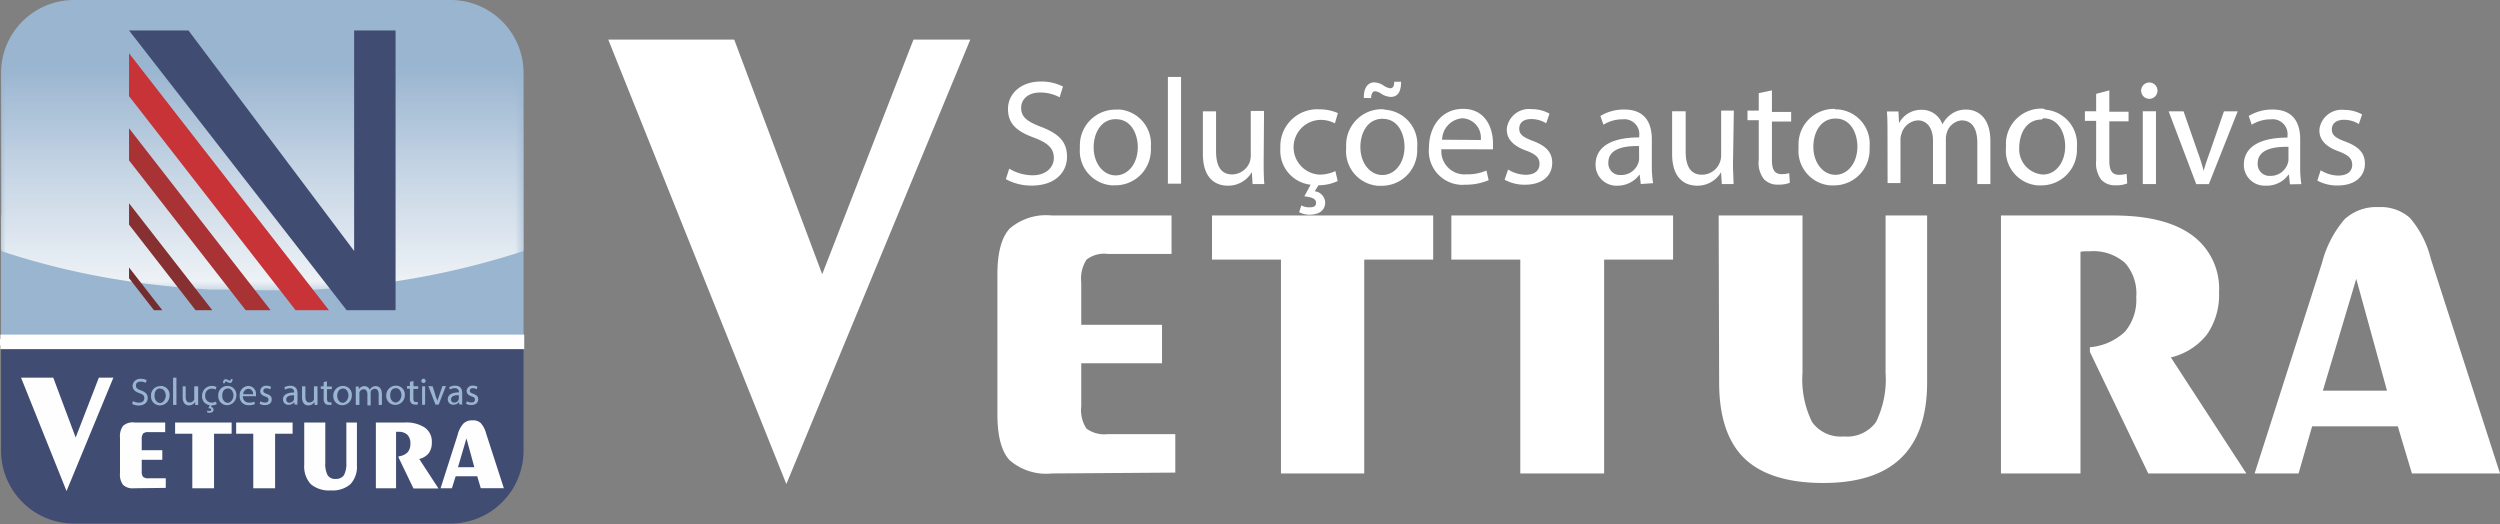
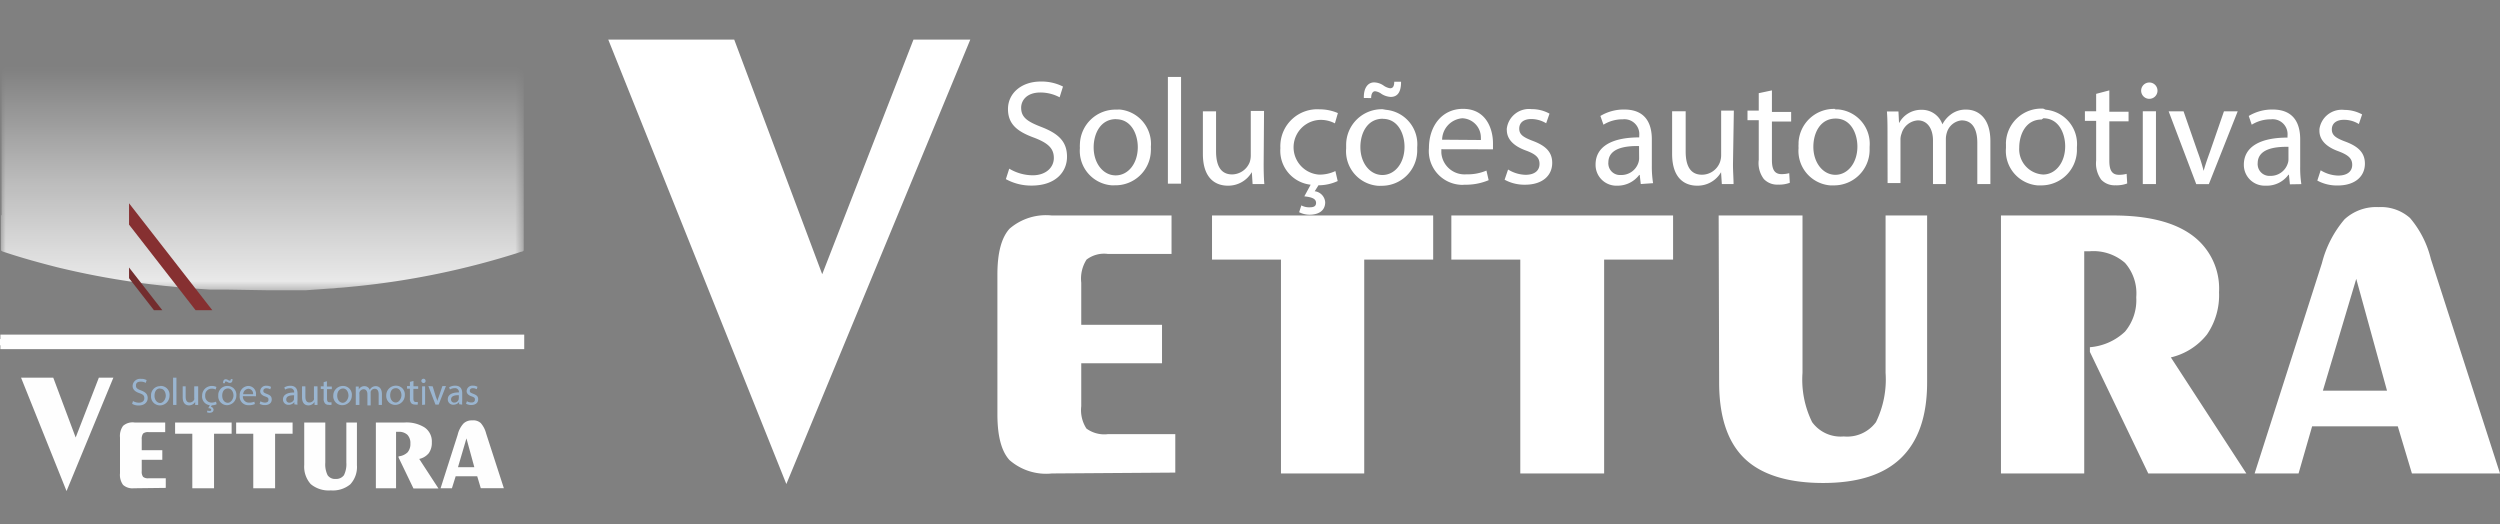
<svg xmlns="http://www.w3.org/2000/svg" id="Camada_1" data-name="Camada 1" viewBox="0 0 260 54.51">
  <rect x="0" y="0" width="260" height="54.51" fill="#808080" stroke="none" />
  <defs>
    <style>.cls-1{fill:url(#Gradiente_sem_nome_3);}.cls-2{fill:#fff;}.cls-3{fill:#414c73;}.cls-10,.cls-11,.cls-12,.cls-3,.cls-4,.cls-5,.cls-9{fill-rule:evenodd;}.cls-4,.cls-7{fill:#9ab5d0;}.cls-5,.cls-6{fill:#fefefe;}.cls-8{mask:url(#mask);}.cls-9{fill:#732d2e;}.cls-10{fill:#863031;}.cls-11{fill:#a93235;}.cls-12{fill:#c73336;}</style>
    <linearGradient id="Gradiente_sem_nome_3" x1="-2636.76" y1="-1015.65" x2="-2636.76" y2="-115.88" gradientTransform="matrix(0.03, 0, 0, -0.03, 102.02, 3.47)" gradientUnits="userSpaceOnUse">
      <stop offset="0" stop-color="#fff" />
      <stop offset="0.53" stop-color="#fff" stop-opacity="0.5" />
      <stop offset="1" stop-color="#fff" stop-opacity="0" />
    </linearGradient>
    <mask id="mask" x="0.09" y="6.76" width="54.37" height="23.51" maskUnits="userSpaceOnUse">
      <g id="id1">
        <rect class="cls-1" x="0.09" y="6.76" width="54.37" height="23.51" />
      </g>
    </mask>
  </defs>
  <title>logo</title>
  <g id="Grupo_427" data-name="Grupo 427">
    <g id="Grupo_426" data-name="Grupo 426">
-       <path id="Caminho_61-2" data-name="Caminho 61-2" class="cls-2" d="M81.78,50.34,63.26,4.12h13.1l9.15,24.4L95,4.12h5.91Zm27.62-1.1a5.79,5.79,0,0,1-4.4-1.38c-.85-.91-1.27-2.51-1.27-4.77V28.55q0-3.39,1.27-4.77a5.8,5.8,0,0,1,4.39-1.37h12.45v4h-6.62A3,3,0,0,0,113,27a3.68,3.68,0,0,0-.55,2.4v4.38h8.4v4h-8.4v4.47a3.52,3.52,0,0,0,.54,2.32,3.15,3.15,0,0,0,2.24.58h7v4Zm23.82,0V27h-7.17V22.41h23V27h-7.17V49.24Zm24.89,0V27h-7.17V22.41H174V27h-7.17V49.24Zm20.63-26.83h8.72V38.78a10,10,0,0,0,1,5.12,3.66,3.66,0,0,0,3.29,1.49,3.72,3.72,0,0,0,3.35-1.49,10.08,10.08,0,0,0,1-5.12V22.41h4.32V39.77c0,3.49-.9,6.1-2.7,7.85s-4.5,2.61-8.12,2.61-6.41-.85-8.17-2.55-2.64-4.34-2.64-7.91ZM208.1,49.24V22.41h11.67c3.59,0,6.33.68,8.2,2.05a6.86,6.86,0,0,1,2.81,5.93,7.22,7.22,0,0,1-1.25,4.39,6.76,6.76,0,0,1-3.76,2.39l7.85,12.07h-10.2L217.35,36.6v-.49A6,6,0,0,0,221,34.49a5.11,5.11,0,0,0,1.17-3.58A4.8,4.8,0,0,0,221,27.34a5,5,0,0,0-3.66-1.21h-.58l-.39.05V49.24Zm26.38,0,7-21.87a11.29,11.29,0,0,1,2.35-4.56,4.86,4.86,0,0,1,3.54-1.27,4.55,4.55,0,0,1,3.27,1.13,10.32,10.32,0,0,1,2.17,4.27L260,49.24h-9.16l-1.47-4.9h-8.91l-1.41,4.9Zm7.1-8.61h6.67L245.05,29Z" />
+       <path id="Caminho_61-2" data-name="Caminho 61-2" class="cls-2" d="M81.78,50.34,63.26,4.12h13.1l9.15,24.4L95,4.12h5.91Zm27.62-1.1a5.79,5.79,0,0,1-4.4-1.38c-.85-.91-1.27-2.51-1.27-4.77V28.55q0-3.39,1.27-4.77a5.8,5.8,0,0,1,4.39-1.37h12.45v4h-6.62A3,3,0,0,0,113,27a3.68,3.68,0,0,0-.55,2.4v4.38h8.4v4h-8.4v4.47a3.52,3.52,0,0,0,.54,2.32,3.15,3.15,0,0,0,2.24.58h7v4Zm23.82,0V27h-7.17V22.41h23V27h-7.17V49.24Zm24.89,0V27h-7.17V22.41H174V27h-7.17V49.24Zm20.63-26.83h8.72V38.78a10,10,0,0,0,1,5.12,3.66,3.66,0,0,0,3.29,1.49,3.72,3.72,0,0,0,3.35-1.49,10.08,10.08,0,0,0,1-5.12V22.41h4.32V39.77c0,3.49-.9,6.1-2.7,7.85s-4.5,2.61-8.12,2.61-6.41-.85-8.17-2.55-2.64-4.34-2.64-7.91ZM208.1,49.24V22.41h11.67c3.59,0,6.33.68,8.2,2.05a6.86,6.86,0,0,1,2.81,5.93,7.22,7.22,0,0,1-1.25,4.39,6.76,6.76,0,0,1-3.76,2.39l7.85,12.07h-10.2L217.35,36.6v-.49A6,6,0,0,0,221,34.49a5.11,5.11,0,0,0,1.17-3.58A4.8,4.8,0,0,0,221,27.34a5,5,0,0,0-3.66-1.21h-.58V49.24Zm26.38,0,7-21.87a11.29,11.29,0,0,1,2.35-4.56,4.86,4.86,0,0,1,3.54-1.27,4.55,4.55,0,0,1,3.27,1.13,10.32,10.32,0,0,1,2.17,4.27L260,49.24h-9.16l-1.47-4.9h-8.91l-1.41,4.9Zm7.1-8.61h6.67L245.05,29Z" />
      <rect class="cls-2" y="35.26" width="54.39" height="0.65" />
      <g id="_1430055863888" data-name=" 1430055863888">
-         <path class="cls-3" d="M54.45,35.88v11a7.59,7.59,0,0,1-7.55,7.57H7.66A7.59,7.59,0,0,1,.11,46.9v-11Z" />
-         <path class="cls-4" d="M7.66,0H46.9a7.59,7.59,0,0,1,7.55,7.57V35.23H.11V7.56A7.59,7.59,0,0,1,7.66,0Z" />
        <polygon class="cls-5" points="54.52 34.8 54.52 36.31 0.04 36.31 0.04 34.8 54.52 34.8" />
        <path class="cls-6" d="M6.92,51.07,2.19,39.28H5.54L7.87,45.5l2.41-6.22h1.51Zm7-.29a1.46,1.46,0,0,1-1.12-.35,1.76,1.76,0,0,1-.32-1.21V45.51a1.79,1.79,0,0,1,.32-1.22A1.5,1.5,0,0,1,14,43.94h3.18v1H15.45a.8.8,0,0,0-.57.15,1,1,0,0,0-.14.61v1.12h2.14v1H14.74V49a.9.9,0,0,0,.14.59.78.78,0,0,0,.57.15h1.79v1Zm6.08,0V45.11H18.21V43.94h5.88v1.17H22.26v5.67Zm6.34,0V45.11H24.56V43.94h5.87v1.17H28.61v5.67Zm5.26-6.84h2.23v4.18a2.57,2.57,0,0,0,.24,1.3.93.93,0,0,0,.84.39,1,1,0,0,0,.86-.39,2.55,2.55,0,0,0,.25-1.3V43.94h1.1v4.43a2.65,2.65,0,0,1-.69,2A2.85,2.85,0,0,1,34.4,51a2.91,2.91,0,0,1-2.08-.65,2.71,2.71,0,0,1-.68-2V43.94Zm7.49,6.84V43.94h3a3.52,3.52,0,0,1,2.09.53A1.76,1.76,0,0,1,44.91,46a1.86,1.86,0,0,1-.31,1.12,1.76,1.76,0,0,1-1,.61l2,3.07H43l-1.55-3.22v-.12a1.56,1.56,0,0,0,.94-.42,1.31,1.31,0,0,0,.29-.91,1.23,1.23,0,0,0-.31-.91,1.27,1.27,0,0,0-.94-.31h-.14l-.1,0v5.87Zm6.73,0,1.78-5.57a2.63,2.63,0,0,1,.6-1.16,1.22,1.22,0,0,1,.9-.33A1.16,1.16,0,0,1,50,44a2.63,2.63,0,0,1,.56,1.09l1.84,5.68H50l-.37-1.24H47.39L47,50.78Zm1.81-2.19h1.7l-.82-3Z" />
        <path class="cls-7" d="M13.74,42a1.31,1.31,0,0,0,.68.17c.63,0,.94-.36.94-.77s-.23-.62-.68-.79-.54-.27-.54-.52.14-.4.51-.4a1.06,1.06,0,0,1,.51.13l.09-.29a1.17,1.17,0,0,0-.59-.13.78.78,0,0,0-.87.73c0,.38.27.61.71.76s.51.28.51.54-.21.45-.56.45a1.26,1.26,0,0,1-.62-.17Zm2.92-1.84a.94.94,0,0,0-.95,1,.92.92,0,0,0,.92,1,1,1,0,0,0,1-1A.91.91,0,0,0,16.66,40.14Zm0,.26c.42,0,.58.42.58.74s-.25.75-.58.75-.59-.32-.59-.74S16.24,40.4,16.65,40.4ZM18,42.11h.35V39.28H18Zm2.55-1.93h-.35v1.19a.57.57,0,0,1,0,.18.52.52,0,0,1-.47.31c-.31,0-.42-.24-.42-.61V40.18H19v1.13c0,.68.36.85.66.85a.76.76,0,0,0,.64-.36h0l0,.31h.31c0-.15,0-.33,0-.52V40.18Zm1.89,1.6a1,1,0,0,1-.43.09.66.66,0,0,1-.67-.72.67.67,0,0,1,.68-.73.92.92,0,0,1,.41.09l.08-.27a1.16,1.16,0,0,0-.49-.1,1,1,0,0,0-1,1,.9.9,0,0,0,.8,1l-.16.31c.18,0,.3.06.31.16s-.08.13-.18.13a.46.46,0,0,1-.21-.05l-.06.18a.6.6,0,0,0,.27.06c.22,0,.42-.09.42-.33a.32.32,0,0,0-.28-.29l.1-.16a1.15,1.15,0,0,0,.5-.11l-.06-.26Zm1.26-1.64a.94.94,0,0,0-1,1,.92.92,0,0,0,.93,1,1,1,0,0,0,.95-1A.91.91,0,0,0,23.73,40.14Zm0,.26c.41,0,.58.42.58.74s-.25.75-.59.75-.58-.32-.58-.74S23.31,40.4,23.72,40.4Zm-.31-.55c0-.11,0-.18.11-.18a.5.5,0,0,1,.17.07.46.46,0,0,0,.24.08c.19,0,.28-.13.27-.4H24c0,.14-.05.17-.11.17a.34.34,0,0,1-.17-.07.49.49,0,0,0-.25-.08c-.17,0-.28.15-.27.41Zm3.23,1.36a.71.71,0,0,0,0-.16.81.81,0,0,0-.79-.91.93.93,0,0,0-.9,1,.89.89,0,0,0,.94,1,1.46,1.46,0,0,0,.64-.12l-.06-.25a1.18,1.18,0,0,1-.53.1.62.62,0,0,1-.66-.67ZM25.29,41a.59.59,0,0,1,.54-.57.51.51,0,0,1,.49.57ZM27,42a1.11,1.11,0,0,0,.54.13c.46,0,.72-.24.72-.58s-.17-.45-.5-.58-.37-.17-.37-.33.12-.26.32-.26a.87.87,0,0,1,.4.11l.08-.25a.85.85,0,0,0-.47-.12.59.59,0,0,0-.66.56c0,.24.16.43.51.55s.35.19.35.36-.12.28-.37.28a.89.89,0,0,1-.46-.14L27,42Zm3.94.09a2.17,2.17,0,0,1,0-.46v-.72c0-.39-.15-.79-.74-.79a1.23,1.23,0,0,0-.63.17l.08.23a.94.94,0,0,1,.5-.14.39.39,0,0,1,.44.44v0c-.74,0-1.16.25-1.16.72a.55.55,0,0,0,.59.56.72.72,0,0,0,.59-.29h0l0,.24Zm-.37-.65a.36.36,0,0,1,0,.11.49.49,0,0,1-.47.33.31.31,0,0,1-.33-.34c0-.37.44-.44.82-.43ZM33,40.18h-.35v1.19a.57.57,0,0,1,0,.18.51.51,0,0,1-.46.31c-.32,0-.43-.24-.43-.61V40.18h-.35v1.13c0,.68.36.85.66.85a.74.74,0,0,0,.64-.36h0l0,.31h.31c0-.15,0-.33,0-.52V40.18Zm.66-.46v.46h-.3v.27h.3v1a.7.7,0,0,0,.14.5.45.45,0,0,0,.37.15.76.76,0,0,0,.31,0v-.26l-.2,0c-.2,0-.27-.13-.27-.37v-1h.5v-.27H34v-.55l-.34.09Zm2,.42a1,1,0,0,0-1,1,.93.93,0,0,0,.93,1,1,1,0,0,0,1-1A.91.91,0,0,0,35.72,40.14Zm0,.26c.41,0,.58.42.58.74s-.25.75-.59.75-.58-.32-.58-.74S35.3,40.4,35.71,40.4Zm1.38,1.71h.34V41a.47.47,0,0,1,0-.17.46.46,0,0,1,.43-.35c.27,0,.4.22.4.53v1.15h.34V40.92a1,1,0,0,1,0-.18.45.45,0,0,1,.42-.31c.28,0,.41.22.41.59v1.09h.34V41c0-.67-.37-.84-.63-.84a.68.68,0,0,0-.42.13.9.9,0,0,0-.22.25h0a.57.57,0,0,0-.54-.38.65.65,0,0,0-.6.35h0v-.31h-.31c0,.16,0,.32,0,.52v1.41Zm4.13-2a1,1,0,0,0-1,1,.93.93,0,0,0,.93,1,1,1,0,0,0,1-1,.91.91,0,0,0-.92-1Zm0,.26c.41,0,.58.42.58.74s-.25.75-.59.75-.58-.32-.58-.74.18-.75.59-.75Zm1.46-.68v.46h-.3v.27h.3v1a.7.7,0,0,0,.13.5.48.48,0,0,0,.38.15.83.83,0,0,0,.31,0l0-.26-.2,0c-.19,0-.26-.13-.26-.37v-1h.5v-.27H43v-.55l-.34.09Zm1.58,2.39V40.18H43.9v1.93Zm-.17-2.69a.22.22,0,0,0,0,.44.2.2,0,0,0,.22-.22.21.21,0,0,0-.21-.22Zm.51.76.74,1.93h.33l.76-1.93h-.37l-.37,1.09c-.07.17-.12.33-.17.49h0c0-.16-.09-.32-.15-.49L45,40.18Zm3.52,1.93a3.13,3.13,0,0,1,0-.46v-.72c0-.39-.14-.79-.73-.79a1.23,1.23,0,0,0-.63.17l.08.23a.92.92,0,0,1,.5-.14.4.4,0,0,1,.44.44v0c-.75,0-1.16.25-1.16.72a.55.55,0,0,0,.59.56.74.74,0,0,0,.59-.29h0l0,.24Zm-.37-.65a.2.2,0,0,1,0,.11.46.46,0,0,1-.46.33.31.31,0,0,1-.33-.34c0-.37.43-.44.81-.43v.33Zm.77.56a1.11,1.11,0,0,0,.54.13c.46,0,.72-.24.72-.58s-.17-.45-.5-.58-.37-.17-.37-.33.12-.26.32-.26a.87.87,0,0,1,.4.11l.08-.25a.85.85,0,0,0-.47-.12.59.59,0,0,0-.66.56c0,.24.16.43.51.55s.35.19.35.36-.12.28-.37.28a.86.86,0,0,1-.46-.14l-.09.27Z" />
        <g class="cls-8">
          <path class="cls-5" d="M.1,22.36V26c0,.15.4.22.64.31,1.67.55,3.53,1.06,5.23,1.49a83.79,83.79,0,0,0,9.76,1.77c.56.06,1.14.14,1.72.19s2.09.23,2.64.24l1.79.12c.15,0,.31,0,.46,0s.26,0,.46,0,.57,0,.93,0l4.26.07h1l1.38,0c.19,0,.25,0,.46,0s.61,0,.93,0L34.44,30c.3,0,.6-.06.89-.07s1.3-.12,1.75-.16a83.37,83.37,0,0,0,16.71-3.45l.37-.13c.11,0,.31-.06.31-.19V15c0-.18,0-.27,0-.42,0-.81,0-2.94,0-3.9s0-2.48,0-3.44c0-.17,0-.25,0-.46H.16c0,.31,0,.58,0,.92v4.9c0,.63,0,1.36,0,2,0,.3,0,.61,0,.91v6.89Z" />
        </g>
-         <path class="cls-3" d="M36.83,3.17V26.1L19.6,3.17H13.42L36.05,32.26h5.09V3.17Z" />
        <polygon class="cls-9" points="16.01 32.26 16.88 32.26 13.42 27.82 13.42 28.93 16.01 32.26" />
        <polygon class="cls-10" points="13.42 23.36 20.34 32.26 22.08 32.26 13.42 21.14 13.42 23.36" />
-         <polygon class="cls-11" points="25.55 32.26 28.14 32.26 13.42 13.34 13.42 16.68 25.55 32.26" />
-         <polygon class="cls-12" points="13.42 5.54 34.21 32.26 30.74 32.26 13.42 10 13.42 5.54" />
      </g>
    </g>
    <path id="Caminho_62-2" data-name="Caminho 62-2" class="cls-2" d="M104.61,18.63a5.44,5.44,0,0,0,2.68.67c2.48,0,3.68-1.41,3.68-3s-.9-2.41-2.68-3.1c-1.45-.56-2.09-1-2.09-2,0-.72.55-1.58,2-1.58a4.24,4.24,0,0,1,2,.5L110.55,9a4.93,4.93,0,0,0-2.32-.52c-2,0-3.4,1.22-3.4,2.86s1.06,2.38,2.77,3c1.42.55,2,1.11,2,2.09s-.82,1.8-2.2,1.8a4.79,4.79,0,0,1-2.44-.69Zm11.46-7.23a3.7,3.7,0,0,0-3.76,3.6,2.54,2.54,0,0,0,0,.39,3.59,3.59,0,0,0,3.27,3.88,1.93,1.93,0,0,0,.34,0,3.68,3.68,0,0,0,3.77-3.59v0a2.67,2.67,0,0,0,0-.4,3.59,3.59,0,0,0-3.25-3.89Zm0,1c1.62,0,2.26,1.62,2.26,2.9,0,1.71-1,2.94-2.3,2.94s-2.29-1.25-2.29-2.91c0-1.43.71-2.94,2.33-2.94Zm5.39,6.7h1.37V8h-1.37Zm10-7.56h-1.38v4.64a2.16,2.16,0,0,1-.12.71,2,2,0,0,1-1.81,1.25c-1.25,0-1.68-1-1.68-2.41V11.58H125.1V16c0,2.65,1.41,3.31,2.59,3.31a2.83,2.83,0,0,0,2.5-1.41h0l.08,1.24h1.22c-.05-.59-.07-1.28-.07-2.07Zm7.42,6.25a3.82,3.82,0,0,1-1.69.37,2.85,2.85,0,0,1,.05-5.69,3.15,3.15,0,0,1,1.59.36l.31-1.07a4.79,4.79,0,0,0-1.9-.39A3.84,3.84,0,0,0,133.16,15v0a2.67,2.67,0,0,0,0,.4,3.55,3.55,0,0,0,3.15,3.81l-.66,1.21c.74.08,1.2.23,1.22.65s-.31.49-.67.49a1.7,1.7,0,0,1-.86-.2l-.23.71a2.43,2.43,0,0,0,1.09.26c.84,0,1.62-.35,1.62-1.3a1.24,1.24,0,0,0-1.09-1.14l.39-.62a4.78,4.78,0,0,0,2-.44Zm4.93-6.43A3.71,3.71,0,0,0,140,15v.44a3.6,3.6,0,0,0,3.28,3.88,1.93,1.93,0,0,0,.34,0,3.68,3.68,0,0,0,3.77-3.59v-.42a3.59,3.59,0,0,0-3.25-3.89Zm0,1c1.62,0,2.26,1.62,2.26,2.9,0,1.71-1,2.94-2.3,2.94s-2.29-1.25-2.29-2.91c0-1.43.71-2.94,2.33-2.94ZM142.6,10.2c0-.44.16-.71.41-.71a1.38,1.38,0,0,1,.67.28,2,2,0,0,0,.95.31c.73,0,1.09-.53,1.08-1.58H145c0,.54-.18.68-.43.68a1.59,1.59,0,0,1-.66-.27,1.79,1.79,0,0,0-1-.34c-.67,0-1.1.61-1.07,1.62Zm12.67,5.33v-.64c0-1.39-.65-3.57-3.12-3.57-2.19,0-3.54,1.8-3.54,4.08a3.51,3.51,0,0,0,3.18,3.81h0a2.26,2.26,0,0,0,.52,0,6.16,6.16,0,0,0,2.51-.47l-.23-1a5,5,0,0,1-2.09.39,2.42,2.42,0,0,1-2.6-2.23h0v-.38Zm-5.29-1a2.28,2.28,0,0,1,2.1-2.23,2,2,0,0,1,1.93,2,2.28,2.28,0,0,1,0,.26Zm6.5,4.16a4.28,4.28,0,0,0,2.13.52c1.79,0,2.82-.94,2.82-2.27,0-1.12-.67-1.78-2-2.28-1-.38-1.43-.66-1.43-1.28s.45-1,1.26-1a3,3,0,0,1,1.54.44l.35-1a3.78,3.78,0,0,0-1.86-.47,2.33,2.33,0,0,0-2.58,2,.49.49,0,0,0,0,.17c0,.91.64,1.65,2,2.14,1,.37,1.4.73,1.4,1.39s-.47,1.13-1.46,1.13a3.62,3.62,0,0,1-1.81-.55Zm15.44.36a11.07,11.07,0,0,1-.13-1.82V14.49c0-1.52-.56-3.1-2.87-3.1a4.72,4.72,0,0,0-2.48.67l.32.91a3.71,3.71,0,0,1,2-.56,1.55,1.55,0,0,1,1.72,1.36v0a2.29,2.29,0,0,1,0,.37v.15c-2.92,0-4.54,1-4.54,2.82A2.16,2.16,0,0,0,168,19.31h.18a2.81,2.81,0,0,0,2.3-1.12h.05l.11.95Zm-1.45-2.55a1.56,1.56,0,0,1-.08.43,1.86,1.86,0,0,1-1.82,1.27,1.21,1.21,0,0,1-1.3-1.11h0a.61.61,0,0,1,0-.19c0-1.47,1.7-1.74,3.19-1.71Zm9.85-5H179v4.64a2.16,2.16,0,0,1-.12.71A2,2,0,0,1,177,18.17c-1.25,0-1.69-1-1.69-2.41V11.57H173.9V16c0,2.66,1.42,3.31,2.6,3.31a2.82,2.82,0,0,0,2.49-1.4h0l.08,1.23h1.22c0-.59-.06-1.28-.06-2.06Zm2.59-1.81V11.5h-1.17v1h1.17v4.12a2.75,2.75,0,0,0,.53,2,1.91,1.91,0,0,0,1.48.58,3.15,3.15,0,0,0,1.22-.19l-.06-1a3.08,3.08,0,0,1-.8.1c-.76,0-1-.53-1-1.47v-4h2v-1h-2V9.4Zm8,1.64a3.68,3.68,0,0,0-3.86,3.48V15a2.54,2.54,0,0,0,0,.39,3.6,3.6,0,0,0,3.28,3.89h.34a3.7,3.7,0,0,0,3.77-3.62v-.4a3.59,3.59,0,0,0-3.26-3.88h-.38Zm0,1c1.62,0,2.26,1.62,2.26,2.91,0,1.7-1,2.94-2.29,2.94s-2.29-1.26-2.29-2.91c0-1.43.7-2.94,2.32-2.94Zm5.4,6.71h1.34V14.57a1.69,1.69,0,0,1,.11-.67,1.88,1.88,0,0,1,1.7-1.38c1,0,1.57.88,1.57,2.08v4.54h1.34V14.46a2.31,2.31,0,0,1,.11-.69A1.77,1.77,0,0,1,204,12.52c1.11,0,1.64.88,1.64,2.33v4.29H207V14.68c0-2.63-1.48-3.28-2.48-3.28a2.53,2.53,0,0,0-1.67.53,3,3,0,0,0-.84,1h0a2.24,2.24,0,0,0-2.14-1.51,2.59,2.59,0,0,0-2.37,1.39h0l-.06-1.22h-1.2c.05.62.06,1.26.06,2Zm16.2-7.74a3.68,3.68,0,0,0-3.89,3.47,1.77,1.77,0,0,0,0,.23v.39a3.6,3.6,0,0,0,3.28,3.89h.34A3.7,3.7,0,0,0,216,15.69v-.4a3.58,3.58,0,0,0-3.25-3.88Zm0,1c1.63,0,2.27,1.62,2.27,2.91,0,1.7-1,2.94-2.3,2.94A2.63,2.63,0,0,1,210,15.37c0-1.43.71-2.94,2.33-2.94ZM218,9.76v1.81h-1.17v1H218v4.12a2.86,2.86,0,0,0,.53,2,1.91,1.91,0,0,0,1.48.58,3.15,3.15,0,0,0,1.22-.19l-.06-1a3.08,3.08,0,0,1-.8.1c-.76,0-1-.53-1-1.47V12.62h2v-1h-2V9.4Zm6.22,9.38V11.57h-1.37v7.57Zm-.68-10.56a.85.85,0,0,0-.86.82h0a.85.85,0,1,0,.9-.82Zm2,3,2.87,7.57h1.31l3-7.57h-1.43l-1.47,4.25c-.25.69-.47,1.31-.64,1.94h0a19,19,0,0,0-.61-1.94l-1.48-4.25Zm13.8,7.57a11.06,11.06,0,0,1-.12-1.82V14.49c0-1.52-.56-3.1-2.87-3.1a4.72,4.72,0,0,0-2.48.67l.31.91a3.71,3.71,0,0,1,2-.56,1.55,1.55,0,0,1,1.72,1.38,2.29,2.29,0,0,1,0,.37v.15c-2.91,0-4.54,1-4.54,2.82a2.16,2.16,0,0,0,2.13,2.18h.18A2.77,2.77,0,0,0,238,18.17h.05l.1,1ZM238,16.59a1.26,1.26,0,0,1-.08.43,1.86,1.86,0,0,1-1.82,1.27,1.22,1.22,0,0,1-1.3-1.13.54.54,0,0,1,0-.18c0-1.47,1.7-1.74,3.2-1.71Zm3,2.19a4.27,4.27,0,0,0,2.13.51c1.79,0,2.82-.94,2.82-2.27,0-1.12-.67-1.78-2-2.28-1-.37-1.44-.66-1.44-1.28s.46-1,1.27-1a2.9,2.9,0,0,1,1.54.44l.34-1a3.85,3.85,0,0,0-1.85-.47,2.34,2.34,0,0,0-2.59,2v.17c0,.91.64,1.66,2,2.14,1,.38,1.41.74,1.41,1.4s-.48,1.12-1.47,1.12a3.62,3.62,0,0,1-1.81-.55Z" />
  </g>
</svg>